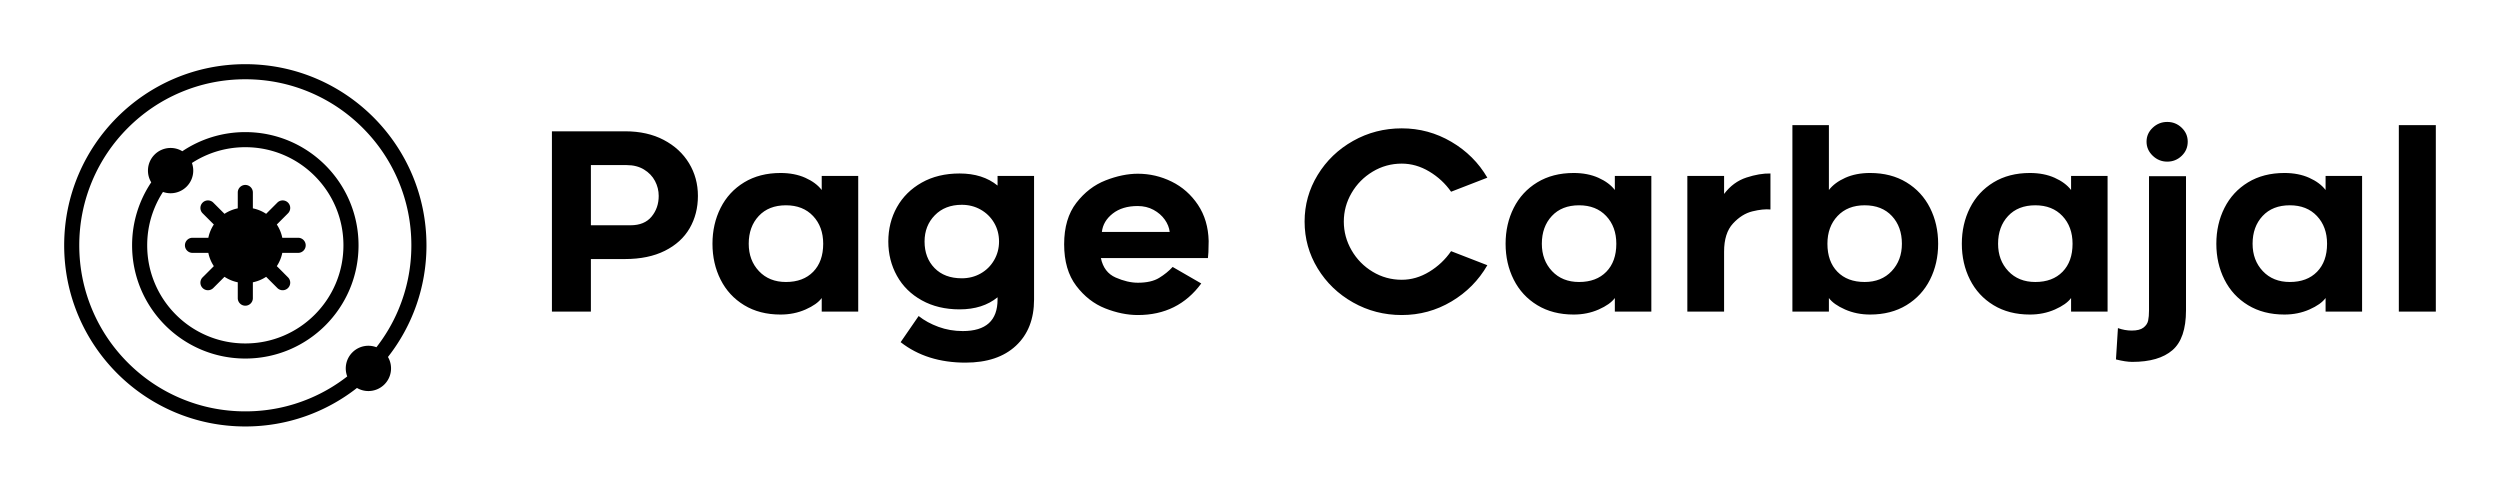
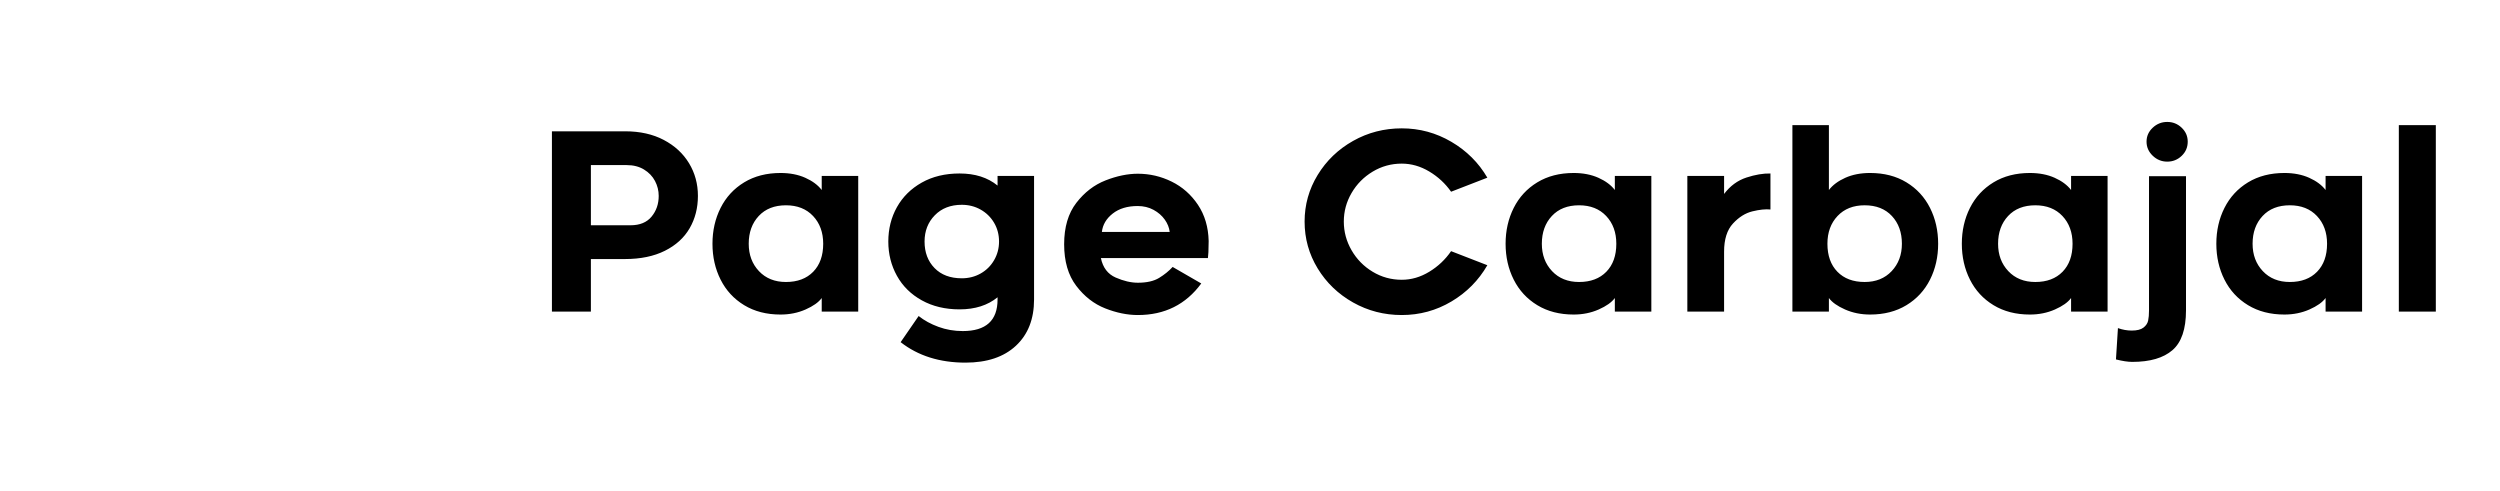
<svg xmlns="http://www.w3.org/2000/svg" width="3162.36" height="620.643" viewBox="0 0 3162.36 620.643">
  <g>
-     <path d="M377.14 300.773h-20.055a47.722 47.722 0 0 0-6.937-16.783l14.167-14.181c3.735-3.727 3.735-9.77 0-13.503-3.72-3.727-9.776-3.727-13.495 0l-14.182 14.181a47.51 47.51 0 0 0-16.782-6.937v-20.062c0-5.273-4.266-9.552-9.538-9.552a9.547 9.547 0 0 0-9.552 9.552v20.062a47.51 47.51 0 0 0-16.783 6.937l-14.181-14.181c-3.72-3.727-9.776-3.727-13.496 0-3.735 3.734-3.735 9.776 0 13.503l14.181 14.181a47.488 47.488 0 0 0-6.95 16.783H243.48c-5.273 0-9.552 4.272-9.552 9.545s4.28 9.545 9.552 9.545h20.055a47.488 47.488 0 0 0 6.951 16.782l-14.181 14.182a9.53 9.53 0 0 0 0 13.496c3.72 3.734 9.776 3.734 13.496 0l14.181-14.175a47.51 47.51 0 0 0 16.783 6.937v20.062a9.547 9.547 0 0 0 9.552 9.552c5.273 0 9.538-4.279 9.538-9.552v-20.062a47.51 47.51 0 0 0 16.782-6.937l14.182 14.175c3.72 3.734 9.776 3.734 13.495 0a9.53 9.53 0 0 0 0-13.496l-14.167-14.182a47.722 47.722 0 0 0 6.937-16.782h20.055c5.273 0 9.552-4.272 9.552-9.545s-4.28-9.545-9.552-9.545z" />
-     <path d="M539.455 310.318c0-126.548-102.597-229.138-229.137-229.138-126.555 0-229.138 102.59-229.138 229.138s102.583 229.144 229.138 229.144c53.284 0 102.317-18.209 141.239-48.725a28.5 28.5 0 0 0 14.447 3.916 28.549 28.549 0 0 0 20.251-8.392c9.413-9.398 10.91-23.733 4.49-34.698 30.501-38.921 48.71-87.954 48.71-141.245zm-229.137 210.04c-28.363 0-55.872-5.539-81.76-16.503-25.006-10.573-47.466-25.72-66.766-45.012-19.3-19.3-34.446-41.767-45.019-66.773-10.95-25.88-16.503-53.39-16.503-81.752s5.552-55.872 16.503-81.752c10.573-25.013 25.72-47.474 45.02-66.774 19.3-19.293 41.76-34.44 66.766-45.02 25.888-10.95 53.397-16.496 81.76-16.496s55.857 5.545 81.744 16.497c25.007 10.58 47.481 25.726 66.767 45.019 19.3 19.3 34.446 41.76 45.02 66.774 10.95 25.88 16.503 53.389 16.503 81.752s-5.552 55.872-16.504 81.752a208.304 208.304 0 0 1-27.691 47.16 28.856 28.856 0 0 0-10.154-1.86 28.549 28.549 0 0 0-20.25 8.39c-8.225 8.224-10.392 20.189-6.532 30.405a208.143 208.143 0 0 1-47.16 27.692c-25.887 10.963-53.381 16.501-81.744 16.501z" />
-     <path d="M310.318 167.107c-29.495 0-56.893 8.916-79.676 24.194a28.515 28.515 0 0 0-14.838-4.14c-15.832 0-28.642 12.825-28.642 28.643 0 5.433 1.51 10.51 4.14 14.838-15.287 22.782-24.21 50.187-24.21 79.676 0 79.094 64.124 143.21 143.226 143.21 79.087 0 143.21-64.116 143.21-143.21s-64.123-143.211-143.21-143.211zm87.759 230.977c-11.398 11.405-24.685 20.355-39.453 26.607-15.3 6.47-31.551 9.749-48.306 9.749-16.768 0-33.02-3.28-48.306-9.749-14.783-6.25-28.055-15.201-39.467-26.607-11.398-11.405-20.363-24.685-26.6-39.46-6.476-15.286-9.75-31.544-9.75-48.306s3.273-33.02 9.75-48.306a121.89 121.89 0 0 1 10.223-19.23 28.527 28.527 0 0 0 9.636 1.664c15.818 0 28.642-12.824 28.642-28.642 0-3.377-.601-6.622-1.678-9.63a124.194 124.194 0 0 1 19.244-10.23c15.286-6.469 31.537-9.748 48.306-9.748 16.755 0 33.005 3.28 48.306 9.748 14.768 6.251 28.055 15.202 39.453 26.608s20.348 24.684 26.614 39.46c6.461 15.286 9.733 31.544 9.733 48.306s-3.272 33.02-9.733 48.306c-6.266 14.775-15.217 28.055-26.614 39.46z" />
-   </g>
+     </g>
  <path d="M839.621 177.015q20.745 10.919 31.976 29.48t11.23 41.334-10.45 40.866-31.352 28.544-50.537 10.45h-43.05v66.447H698.15v-228.04h92.65q28.076 0 48.821 10.92zm-15.441 97.018q9.046-10.918 9.046-26.204 0-9.983-4.679-18.873t-13.882-14.506-21.993-5.615h-45.234v76.117h50.225q17.47 0 26.517-10.919zm215.25 102.946q-5.928 8.11-20.434 14.506t-31.663 6.395q-26.517 0-46.014-11.854t-29.792-32.288-10.294-45.39 10.294-45.39 29.792-32.286 46.014-11.855q17.781 0 31.351 6.083t20.745 15.442v-17.781h46.17v171.575h-46.17V376.98zm-10.92-103.726q-12.79-13.57-34.314-13.57-21.837 0-34.472 13.57T947.09 308.35q0 20.9 12.946 34.627t34.16 13.726q21.836 0 34.47-12.947t12.635-35.406q0-21.525-12.79-35.096zm256.584 164.09q-22.928 21.368-63.795 21.368-48.977 0-82.044-25.892l22.773-33.067q10.606 8.422 25.112 13.726t30.728 5.303q43.986 0 43.986-39.93v-2.808q-18.718 15.286-48.042 15.286-27.14 0-47.729-11.387t-31.507-31.04-10.919-43.361q0-24.02 10.919-43.518t31.351-31.04 47.885-11.542q29.324 0 48.042 15.286V222.56h46.17v156.29q0 37.122-22.93 58.491zm-44.61-91.404q10.763-6.083 17.002-16.845t6.24-23.553q0-13.102-6.24-23.709t-17.001-16.69-23.865-6.083q-21.213 0-34.16 13.259t-12.945 33.223q0 20.589 12.634 33.535t34.471 12.946q13.102 0 23.865-6.083zm157.538 44.142q-21.369-8.423-36.654-28.544t-15.286-52.565 15.442-52.408 36.966-28.388 40.867-8.423q22.46 0 42.737 9.983t33.224 29.323 13.57 45.858q0 8.11-.312 14.038t-.624 7.487h-135.389q3.744 18.093 18.718 24.644t28.076 6.552q16.845 0 26.828-6.084t17.157-13.882l36.187 20.901q-29.324 39.93-80.172 39.93-19.966 0-41.335-8.422zm9.515-119.947q-12.166 9.515-13.726 23.24h85.788q-.936-8.11-6.24-15.597t-14.193-12.322-20.121-4.836q-19.342 0-31.508 9.515zm428.471 111.212q-28.856 17.158-62.859 17.158-33.379 0-61.611-15.91t-44.766-43.05-16.533-59.272q0-31.819 16.533-58.96t44.766-43.05 61.611-15.909q33.692 0 62.703 17.002t45.546 45.39l-45.858 17.78q-10.918-15.597-27.608-25.58t-34.783-9.982q-19.965 0-36.81 10.138t-26.673 26.985-9.826 36.186 9.826 36.343 26.673 27.14 36.81 10.14q18.094 0 34.783-10.14t27.608-26.048l45.858 17.782q-16.534 28.7-45.39 45.857zm206.671-4.367q-5.927 8.11-20.433 14.506t-31.663 6.395q-26.517 0-46.014-11.854t-29.792-32.288-10.294-45.39 10.294-45.39 29.792-32.286 46.014-11.855q17.781 0 31.351 6.083t20.745 15.442v-17.781h46.17v171.575h-46.17V376.98zm-10.918-103.726q-12.79-13.57-34.315-13.57-21.837 0-34.472 13.57t-12.634 35.096q0 20.9 12.946 34.627t34.16 13.726q21.836 0 34.47-12.947t12.635-35.406q0-21.525-12.79-35.096zm184.99-5.927q-13.415 3.276-24.645 15.442t-11.23 35.563v75.805h-46.482V222.561h46.482v22.772q11.542-15.285 28.232-20.745t30.415-5.147v45.546q-9.358-.936-22.772 2.34zm50.536 126.81V158.298h46.17v82.044q7.175-9.359 20.745-15.442t31.351-6.083q26.517 0 46.014 11.855t29.792 32.287 10.294 45.39-10.294 45.39-29.792 32.287-46.014 11.854q-17.157 0-31.663-6.395t-20.433-14.506v17.157h-46.17zm56.932-50.38q12.635 12.946 34.471 12.946 21.213 0 34.16-13.726t12.946-34.627q0-21.525-12.634-35.096t-34.472-13.57q-21.525 0-34.315 13.57t-12.79 35.096q0 22.46 12.634 35.406zm295.578 33.223q-5.927 8.11-20.433 14.506t-31.663 6.395q-26.516 0-46.014-11.854t-29.791-32.288-10.295-45.39 10.295-45.39 29.791-32.286 46.014-11.855q17.781 0 31.351 6.083t20.745 15.442v-17.781h46.17v171.575h-46.17V376.98zm-10.918-103.726q-12.79-13.57-34.315-13.57-21.837 0-34.471 13.57t-12.634 35.096q0 20.9 12.946 34.627t34.159 13.726q21.837 0 34.471-12.947t12.634-35.406q0-21.525-12.79-35.096zm150.83-76.117q-7.642 7.331-18.249 7.331t-18.405-7.487-7.799-17.781 7.799-17.626 18.405-7.33 18.25 7.33 7.643 17.626q0 10.606-7.643 17.937zm5.46 195.44q0 35.564-17.158 50.381t-50.848 14.818q-8.111 0-20.59-3.12l2.496-39.618q8.735 3.12 17.47 3.12 9.982 0 14.818-3.744t5.927-8.89 1.092-12.946V222.873h46.793v169.704zm176.567-15.597q-5.927 8.11-20.433 14.506t-31.664 6.395q-26.516 0-46.013-11.854t-29.792-32.288-10.295-45.39 10.295-45.39 29.792-32.286 46.013-11.855q17.782 0 31.352 6.083t20.745 15.442v-17.781h46.17v171.575h-46.17V376.98zm-10.919-103.726q-12.79-13.57-34.315-13.57-21.837 0-34.47 13.57t-12.635 35.096q0 20.9 12.946 34.627t34.16 13.726q21.836 0 34.47-12.947t12.635-35.406q0-21.525-12.79-35.096zm103.57-114.955h46.793v235.838h-46.793V158.298z" />
</svg>